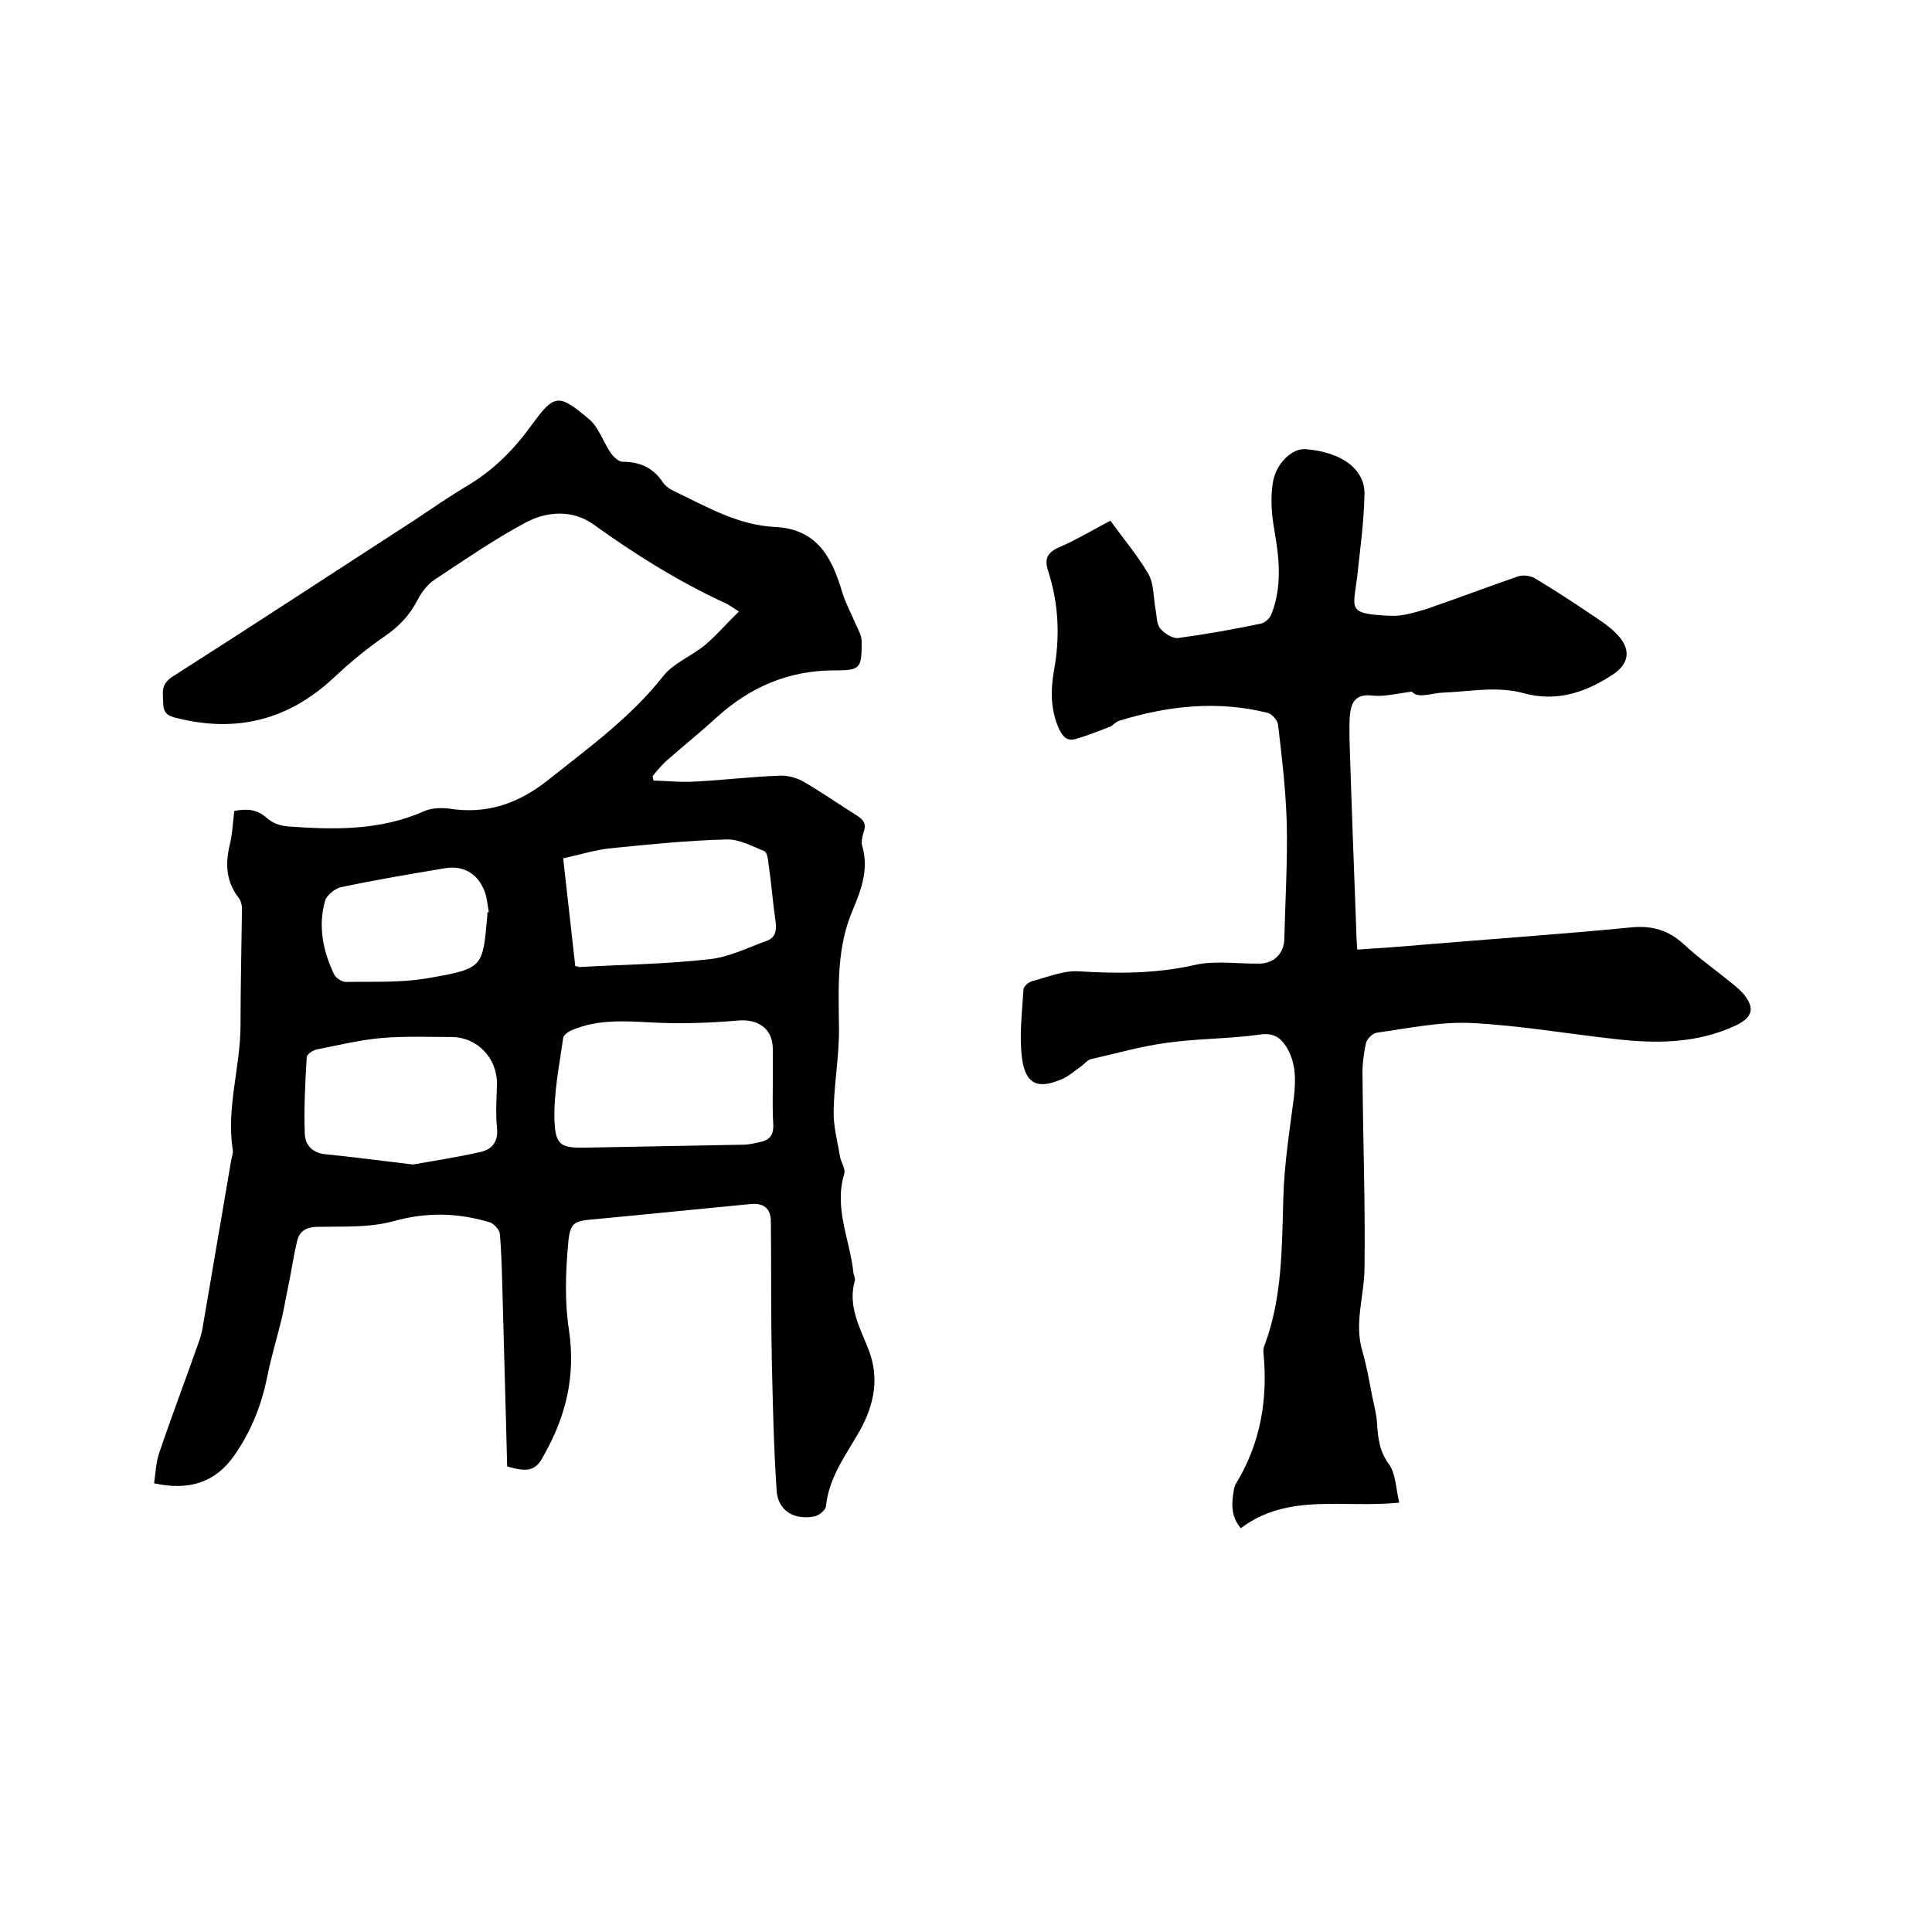
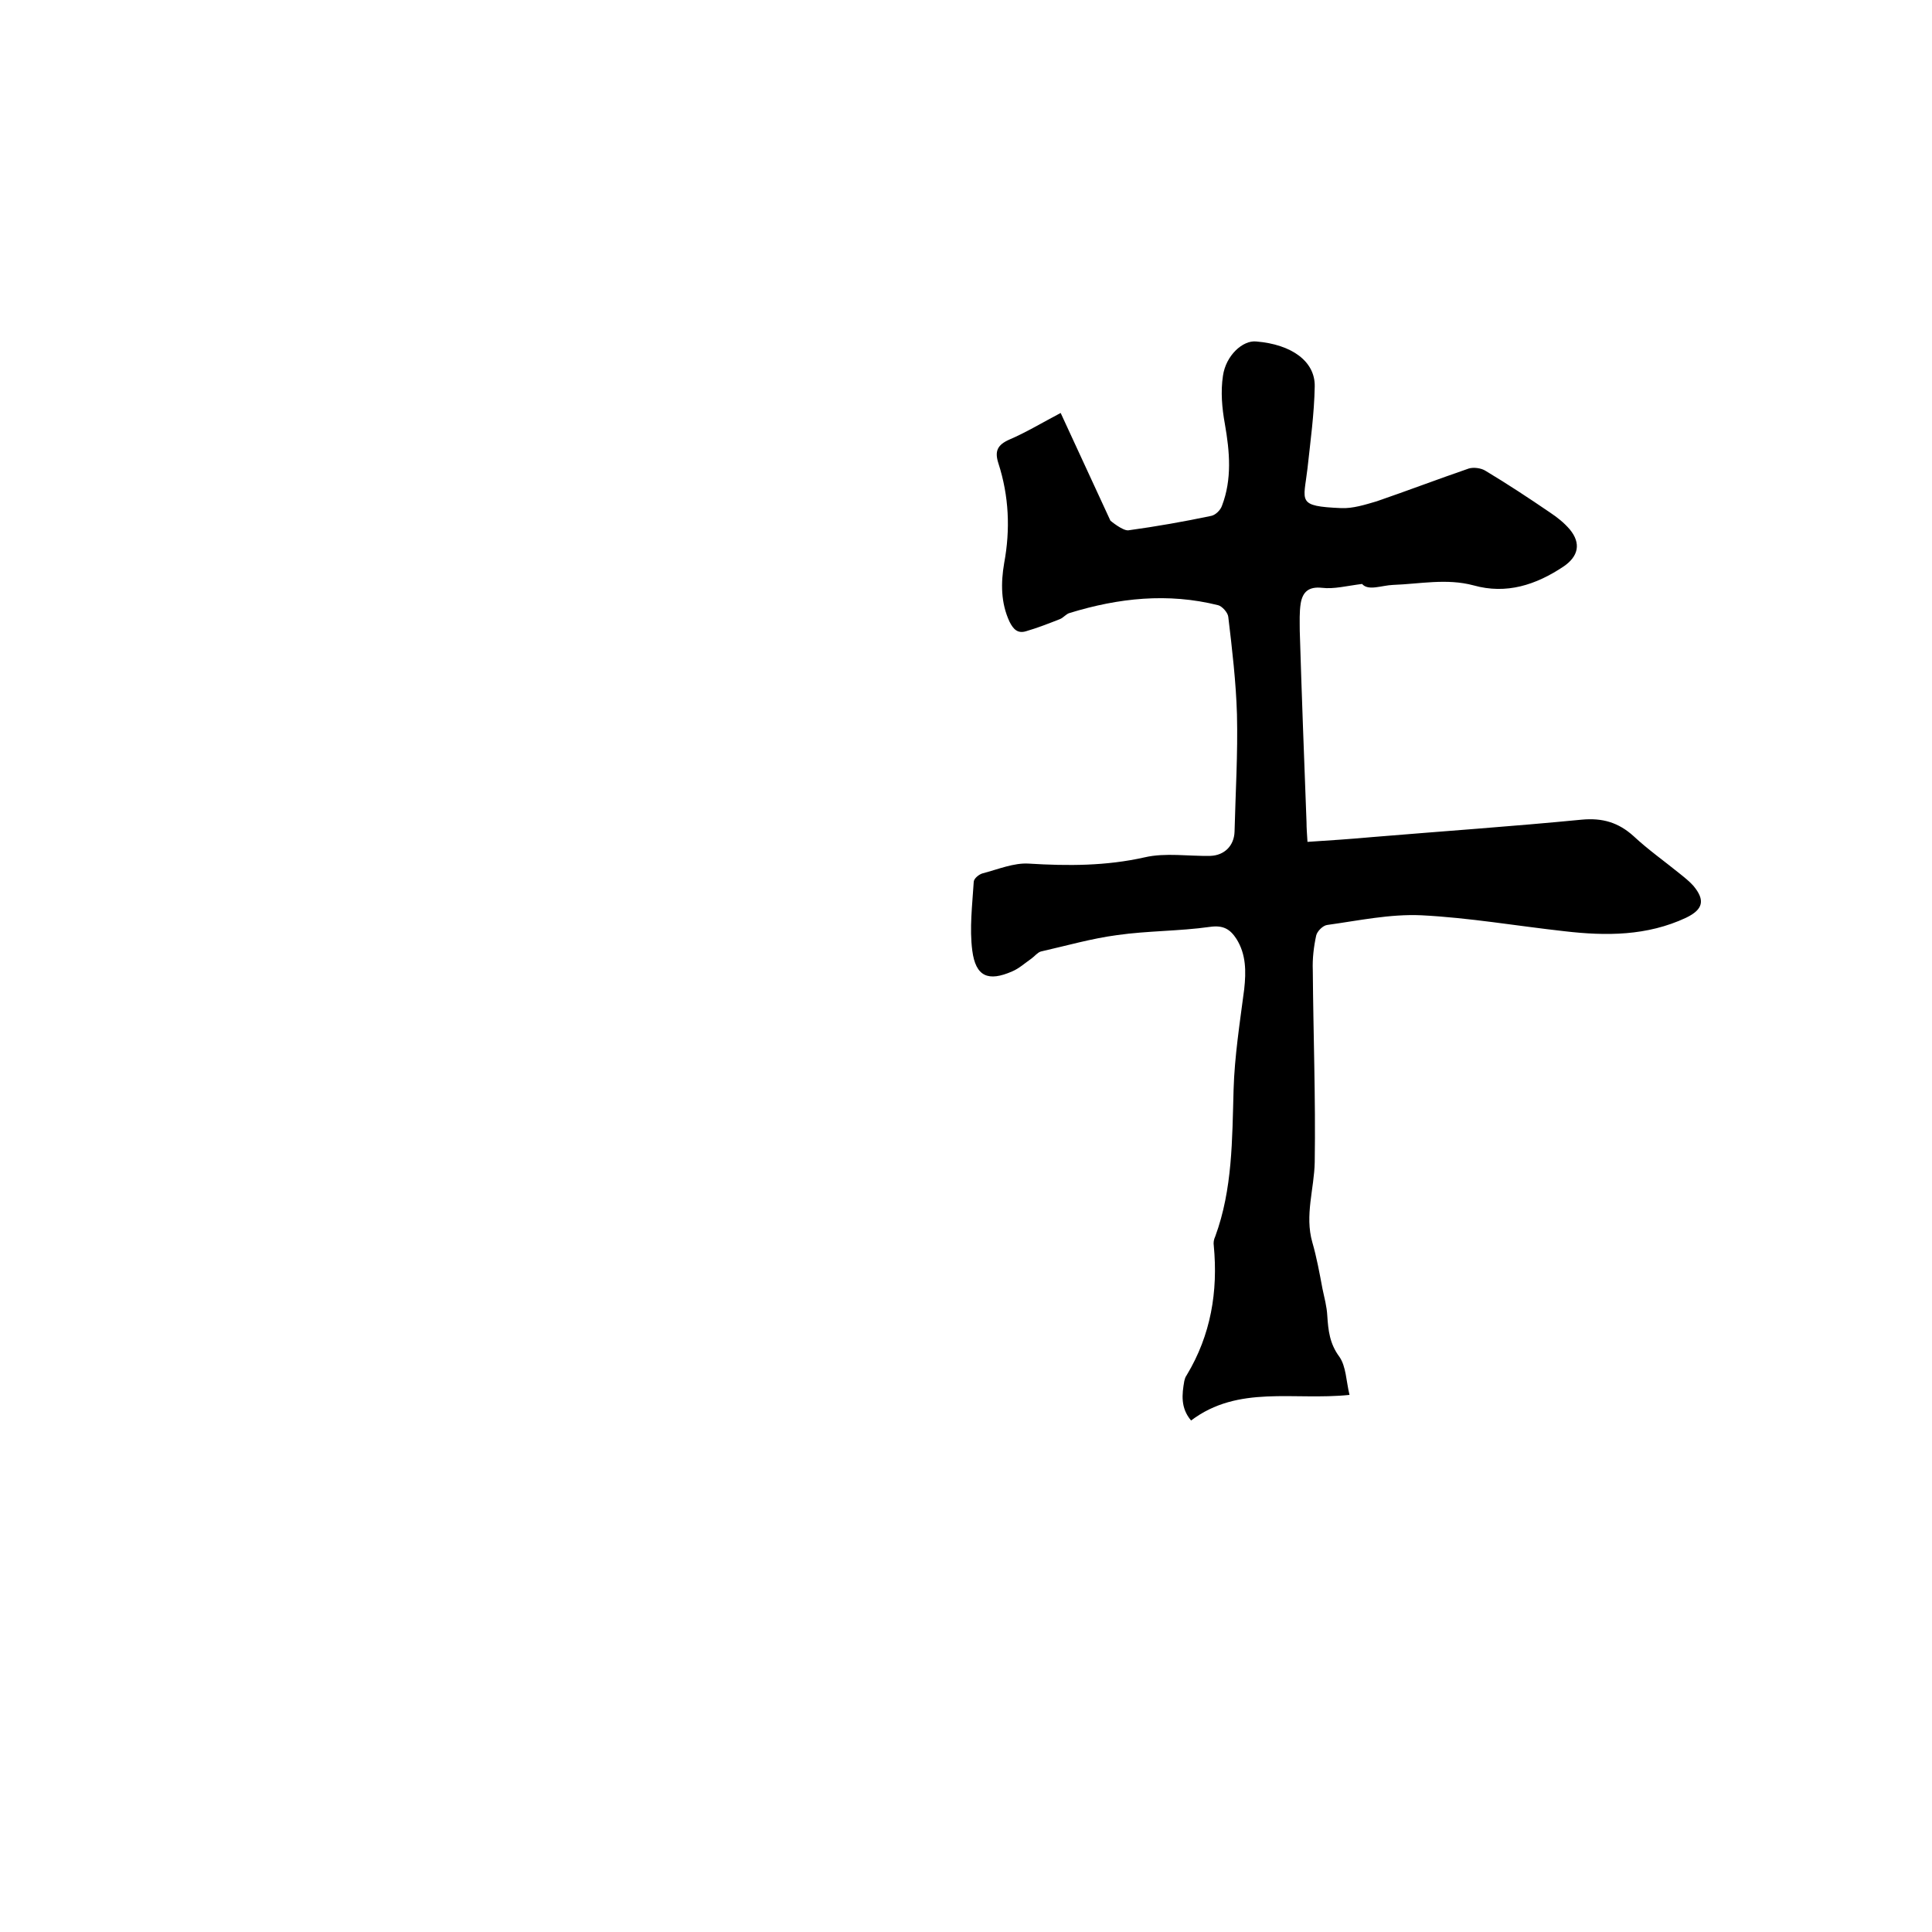
<svg xmlns="http://www.w3.org/2000/svg" enable-background="new 0 0 400 400" viewBox="0 0 400 400">
-   <path d="m105 303.6c-.3-12.6-.7-25-1-37.3-.1-3.6-.2-7.2-.5-10.8-.1-.9-1.2-2.1-2-2.4-6.6-2-13-2.2-19.9-.3-5 1.4-10.4 1.1-15.7 1.2-2.4 0-3.9.8-4.4 3-.7 2.9-1.1 5.8-1.7 8.7-.5 2.4-.9 4.7-1.4 7-1 4.2-2.3 8.3-3.1 12.5-1.2 5.8-3.3 11.1-6.7 16-3.9 5.7-9.4 7.5-16.7 5.9.3-2.1.4-4.2 1-6.1 2.6-7.7 5.5-15.3 8.2-23 .5-1.3.8-2.6 1-4 1.9-11.1 3.8-22.3 5.7-33.4.1-.8.5-1.7.4-2.5-1.4-8.7 1.6-17.2 1.6-25.9 0-8 .2-16.1.3-24.1 0-.7-.2-1.5-.6-2.1-2.6-3.3-2.9-6.8-2-10.8.6-2.3.7-4.8 1-7.3 2.6-.5 4.7-.4 6.8 1.5 1.1 1 2.8 1.6 4.3 1.7 9.5.7 19 .9 28.1-3.1 1.5-.7 3.5-.8 5.2-.6 7.9 1.3 14.6-1.1 20.7-6 8.3-6.6 17-12.9 23.7-21.4 2.1-2.7 5.8-4.1 8.6-6.4 2.4-2 4.5-4.5 7.1-7-1.6-1-2.4-1.6-3.2-1.9-9.5-4.4-18.4-10-26.9-16.1-4.3-3.1-9.6-2.8-14.1-.4-6.5 3.5-12.6 7.7-18.8 11.8-1.5 1-2.7 2.6-3.6 4.3-1.6 3.1-3.8 5.4-6.7 7.4-3.8 2.6-7.4 5.6-10.8 8.8-9.1 8.4-19.6 11.2-31.7 8.3-1.7-.4-3.3-.6-3.4-3 0-2.2-.7-4 1.9-5.7 16.8-10.7 33.4-21.6 50.1-32.4 3.6-2.4 7.2-4.9 10.9-7.1 5.4-3.2 9.6-7.4 13.3-12.5 4.8-6.6 5.6-6.7 12.1-1.2 1.9 1.7 2.8 4.6 4.3 6.8.6.9 1.7 1.9 2.5 1.9 3.5 0 6.3 1.2 8.3 4.2.5.8 1.5 1.5 2.4 1.9 6.7 3.2 13.1 7 20.8 7.4 8.9.4 11.9 6.5 14 13.6.7 2.3 1.9 4.4 2.8 6.6.5 1.1 1.2 2.3 1.2 3.5 0 5.6-.2 6-5.7 6-9.5 0-17.5 3.5-24.4 9.8-3.4 3.1-6.9 5.9-10.3 8.9-1.1 1-2 2.1-2.9 3.2.1.3.1.6.2.9 3 .1 5.9.4 8.9.2 5.7-.3 11.4-1 17.1-1.2 1.7-.1 3.6.4 5 1.2 3.8 2.2 7.5 4.8 11.2 7.1 1.4.9 1.9 1.8 1.3 3.4-.3.9-.5 1.9-.3 2.8 1.4 4.7-.1 8.9-1.9 13.2-3.4 7.8-3 16-2.9 24.3.1 5.8-1 11.5-1.1 17.3-.1 3.2.8 6.4 1.3 9.5.2 1.2 1.2 2.6.9 3.6-2.2 7.2 1.2 13.7 1.9 20.6.1.5.4 1.1.3 1.5-1.5 5.1.9 9.5 2.7 14 2.5 6.1 1.3 11.8-1.8 17.3-2.8 4.9-6.3 9.5-6.9 15.5-.1.8-1.6 2-2.6 2.1-4.1.7-7.3-1.3-7.6-5.3-.6-8.9-.8-17.9-1-26.9-.2-9.6-.1-19.2-.2-28.9 0-2.8-1.6-3.9-4.3-3.6-10.6 1-21.2 2.1-31.9 3.1-4.6.4-5.4.5-5.8 5.4-.5 5.8-.7 11.9.2 17.6 1.4 9.4-.6 17.8-5.2 25.9-1.6 3.2-3.3 3.6-7.6 2.3zm55-79.4c0-2.3 0-4.7 0-7 0-4.2-3-6.3-7.3-5.9-5.8.5-11.8.7-17.6.4-5.6-.3-11.2-.7-16.5 1.5-.8.3-1.9 1-2 1.7-.8 5.7-2 11.5-1.8 17.2.2 5.2 1.5 5.6 6.7 5.5 10.8-.2 21.5-.4 32.3-.6 1.2 0 2.5-.3 3.7-.6 2-.4 2.7-1.6 2.6-3.7-.2-2.8-.1-5.6-.1-8.5zm-40.9-24.2c.6.1.9.3 1.2.2 8.9-.5 17.7-.6 26.5-1.6 4.1-.4 8-2.4 11.9-3.8 1.8-.6 2.1-2.1 1.9-3.8-.6-4.1-.9-8.2-1.5-12.3-.1-.9-.3-2.3-.9-2.5-2.5-1-5.2-2.5-7.8-2.4-7.9.2-15.8 1-23.7 1.8-3.4.3-6.7 1.4-10.1 2.1.9 7.9 1.7 15.1 2.5 22.3zm-33.6 41.1c3.3-.6 8.7-1.4 14-2.6 2.3-.5 3.7-2.1 3.4-4.9-.3-3-.1-6.1 0-9.2 0-5.4-4.1-9.7-9.5-9.7-4.8 0-9.6-.2-14.3.2-4.6.4-9.1 1.5-13.6 2.4-.8.2-2 1-2 1.6-.3 5.3-.6 10.5-.4 15.8.1 2.5 1.7 4.1 4.5 4.3 5.1.5 10.4 1.2 17.9 2.1zm15.4-52.2c.1 0 .2 0 .3-.1-.3-1.6-.4-3.4-1.1-4.8-1.5-3.4-4.5-4.9-8.2-4.2-7.2 1.2-14.3 2.4-21.4 3.9-1.2.3-2.9 1.7-3.2 2.8-1.5 5.3-.4 10.5 1.9 15.3.4.7 1.6 1.5 2.4 1.5 5.7-.1 11.5.2 17.1-.8 11.6-2 11.2-2.3 12.2-13 0-.2 0-.4 0-.6z" />
-   <path d="m229.9 107.8c2.8 3.9 5.7 7.3 7.9 11.1 1.1 2 1 4.7 1.4 7 .3 1.4.2 3.2 1 4.2s2.5 2.1 3.7 2c5.8-.8 11.5-1.8 17.2-3 .9-.2 1.9-1.2 2.2-2.1 2.1-5.5 1.6-11.2.6-16.9-.6-3.3-.9-6.7-.4-10 .6-4.2 4.1-7.4 6.9-7.1 7.3.6 12.2 4.1 12.1 9.3-.1 5.7-.9 11.4-1.5 17-.8 6.9-2.3 7.8 7 8.2 2.4.1 4.9-.7 7.3-1.4 6.4-2.2 12.7-4.6 19.1-6.8 1-.3 2.6-.1 3.5.5 4.5 2.7 8.9 5.6 13.3 8.6 1.5 1 2.9 2.1 4.1 3.5 2.4 2.9 1.8 5.6-1.3 7.7-5.7 3.8-11.8 5.8-18.6 3.9-5.6-1.5-11.1-.3-16.7-.1-2.4.1-5.1 1.3-6.4-.2-3.2.4-5.8 1.1-8.3.8-2.8-.3-4 .9-4.4 3.2-.3 1.9-.2 3.8-.2 5.7.4 13.2.9 26.4 1.4 39.6 0 1.2.1 2.5.2 4.1 4.7-.3 9.1-.6 13.5-1 14.4-1.2 28.9-2.2 43.3-3.6 4.3-.4 7.6.6 10.7 3.4 3 2.8 6.4 5.2 9.6 7.8 1 .8 2 1.6 2.8 2.5 2.5 3 2 4.9-1.5 6.6-8.1 3.8-16.6 3.8-25.2 2.8-9.9-1.1-19.7-2.8-29.6-3.3-6.5-.3-13 1.1-19.5 2-.9.1-2.1 1.3-2.3 2.2-.5 2.3-.8 4.8-.7 7.2.1 13.2.6 26.5.4 39.7-.1 5.5-2.1 11-.5 16.6.9 3.1 1.5 6.4 2.1 9.6.4 1.9.9 3.7 1 5.6.2 3.1.5 5.8 2.5 8.5 1.4 2 1.4 5 2.1 7.9-11.6 1.2-23-2.1-32.8 5.3-2.2-2.6-1.9-5.4-1.4-8.2.1-.4.2-.8.5-1.2 5-8.3 6.5-17.3 5.6-26.8-.1-.6 0-1.3.3-1.9 3.6-9.8 3.5-20.1 3.8-30.4.2-6.9 1.3-13.9 2.2-20.8.4-3.7.4-7.2-1.6-10.4-1.3-2-2.7-2.9-5.5-2.5-6.4.9-12.9.8-19.2 1.7-5.3.7-10.5 2.2-15.8 3.4-.7.2-1.3 1-2 1.5-1.3.9-2.5 2-3.9 2.6-5 2.2-7.6 1.1-8.3-4.3-.6-4.6 0-9.4.3-14.2 0-.7 1.1-1.6 1.9-1.8 3.1-.8 6.4-2.2 9.5-2 8.1.5 16 .5 24-1.3 4.3-1 9.1-.2 13.6-.3 2.9-.1 4.9-2.1 5-5 .2-8.1.7-16.2.5-24.3-.2-6.7-1-13.5-1.8-20.2-.1-.9-1.3-2.2-2.1-2.4-10.4-2.6-20.6-1.5-30.7 1.6-.8.2-1.3 1-2.1 1.3-2.3.9-4.6 1.8-7 2.5-1.7.5-2.6-.4-3.4-2-1.8-3.9-1.8-8-1.1-12.1 1.3-7 1-13.9-1.2-20.7-.8-2.5-.2-3.8 2.3-4.9 3.3-1.4 6.8-3.5 10.6-5.5z" />
+   <path d="m229.9 107.8s2.5 2.1 3.7 2c5.8-.8 11.5-1.8 17.2-3 .9-.2 1.9-1.2 2.2-2.1 2.1-5.5 1.6-11.2.6-16.9-.6-3.3-.9-6.7-.4-10 .6-4.2 4.1-7.4 6.9-7.1 7.3.6 12.2 4.1 12.1 9.3-.1 5.7-.9 11.4-1.5 17-.8 6.9-2.3 7.8 7 8.2 2.4.1 4.9-.7 7.3-1.4 6.4-2.2 12.7-4.6 19.1-6.8 1-.3 2.6-.1 3.5.5 4.5 2.7 8.9 5.6 13.3 8.6 1.5 1 2.9 2.1 4.1 3.5 2.4 2.9 1.8 5.6-1.3 7.7-5.7 3.8-11.8 5.8-18.6 3.9-5.6-1.5-11.1-.3-16.7-.1-2.4.1-5.1 1.3-6.4-.2-3.2.4-5.8 1.1-8.3.8-2.8-.3-4 .9-4.4 3.2-.3 1.9-.2 3.8-.2 5.7.4 13.2.9 26.4 1.4 39.6 0 1.2.1 2.5.2 4.1 4.7-.3 9.1-.6 13.5-1 14.4-1.2 28.9-2.2 43.3-3.6 4.3-.4 7.6.6 10.7 3.4 3 2.8 6.4 5.2 9.6 7.8 1 .8 2 1.6 2.8 2.5 2.5 3 2 4.9-1.5 6.6-8.1 3.8-16.6 3.8-25.2 2.8-9.9-1.1-19.7-2.8-29.6-3.3-6.5-.3-13 1.1-19.5 2-.9.1-2.1 1.3-2.3 2.2-.5 2.3-.8 4.8-.7 7.2.1 13.2.6 26.5.4 39.7-.1 5.5-2.1 11-.5 16.6.9 3.1 1.5 6.4 2.1 9.6.4 1.9.9 3.7 1 5.6.2 3.1.5 5.8 2.5 8.5 1.4 2 1.4 5 2.1 7.9-11.6 1.2-23-2.1-32.8 5.3-2.2-2.6-1.9-5.4-1.4-8.2.1-.4.2-.8.5-1.2 5-8.3 6.5-17.3 5.6-26.8-.1-.6 0-1.3.3-1.9 3.6-9.8 3.5-20.1 3.8-30.4.2-6.9 1.3-13.9 2.2-20.8.4-3.7.4-7.2-1.6-10.4-1.3-2-2.7-2.9-5.5-2.5-6.4.9-12.9.8-19.2 1.7-5.3.7-10.5 2.2-15.8 3.4-.7.2-1.3 1-2 1.5-1.3.9-2.5 2-3.9 2.6-5 2.2-7.6 1.1-8.3-4.3-.6-4.6 0-9.4.3-14.2 0-.7 1.1-1.6 1.9-1.8 3.1-.8 6.4-2.2 9.5-2 8.1.5 16 .5 24-1.3 4.3-1 9.1-.2 13.6-.3 2.9-.1 4.9-2.1 5-5 .2-8.1.7-16.2.5-24.3-.2-6.7-1-13.5-1.8-20.2-.1-.9-1.3-2.2-2.1-2.4-10.4-2.6-20.6-1.5-30.7 1.6-.8.2-1.3 1-2.1 1.3-2.3.9-4.6 1.8-7 2.5-1.7.5-2.6-.4-3.4-2-1.8-3.9-1.8-8-1.1-12.1 1.3-7 1-13.9-1.2-20.7-.8-2.5-.2-3.8 2.3-4.9 3.3-1.4 6.8-3.5 10.6-5.5z" />
</svg>